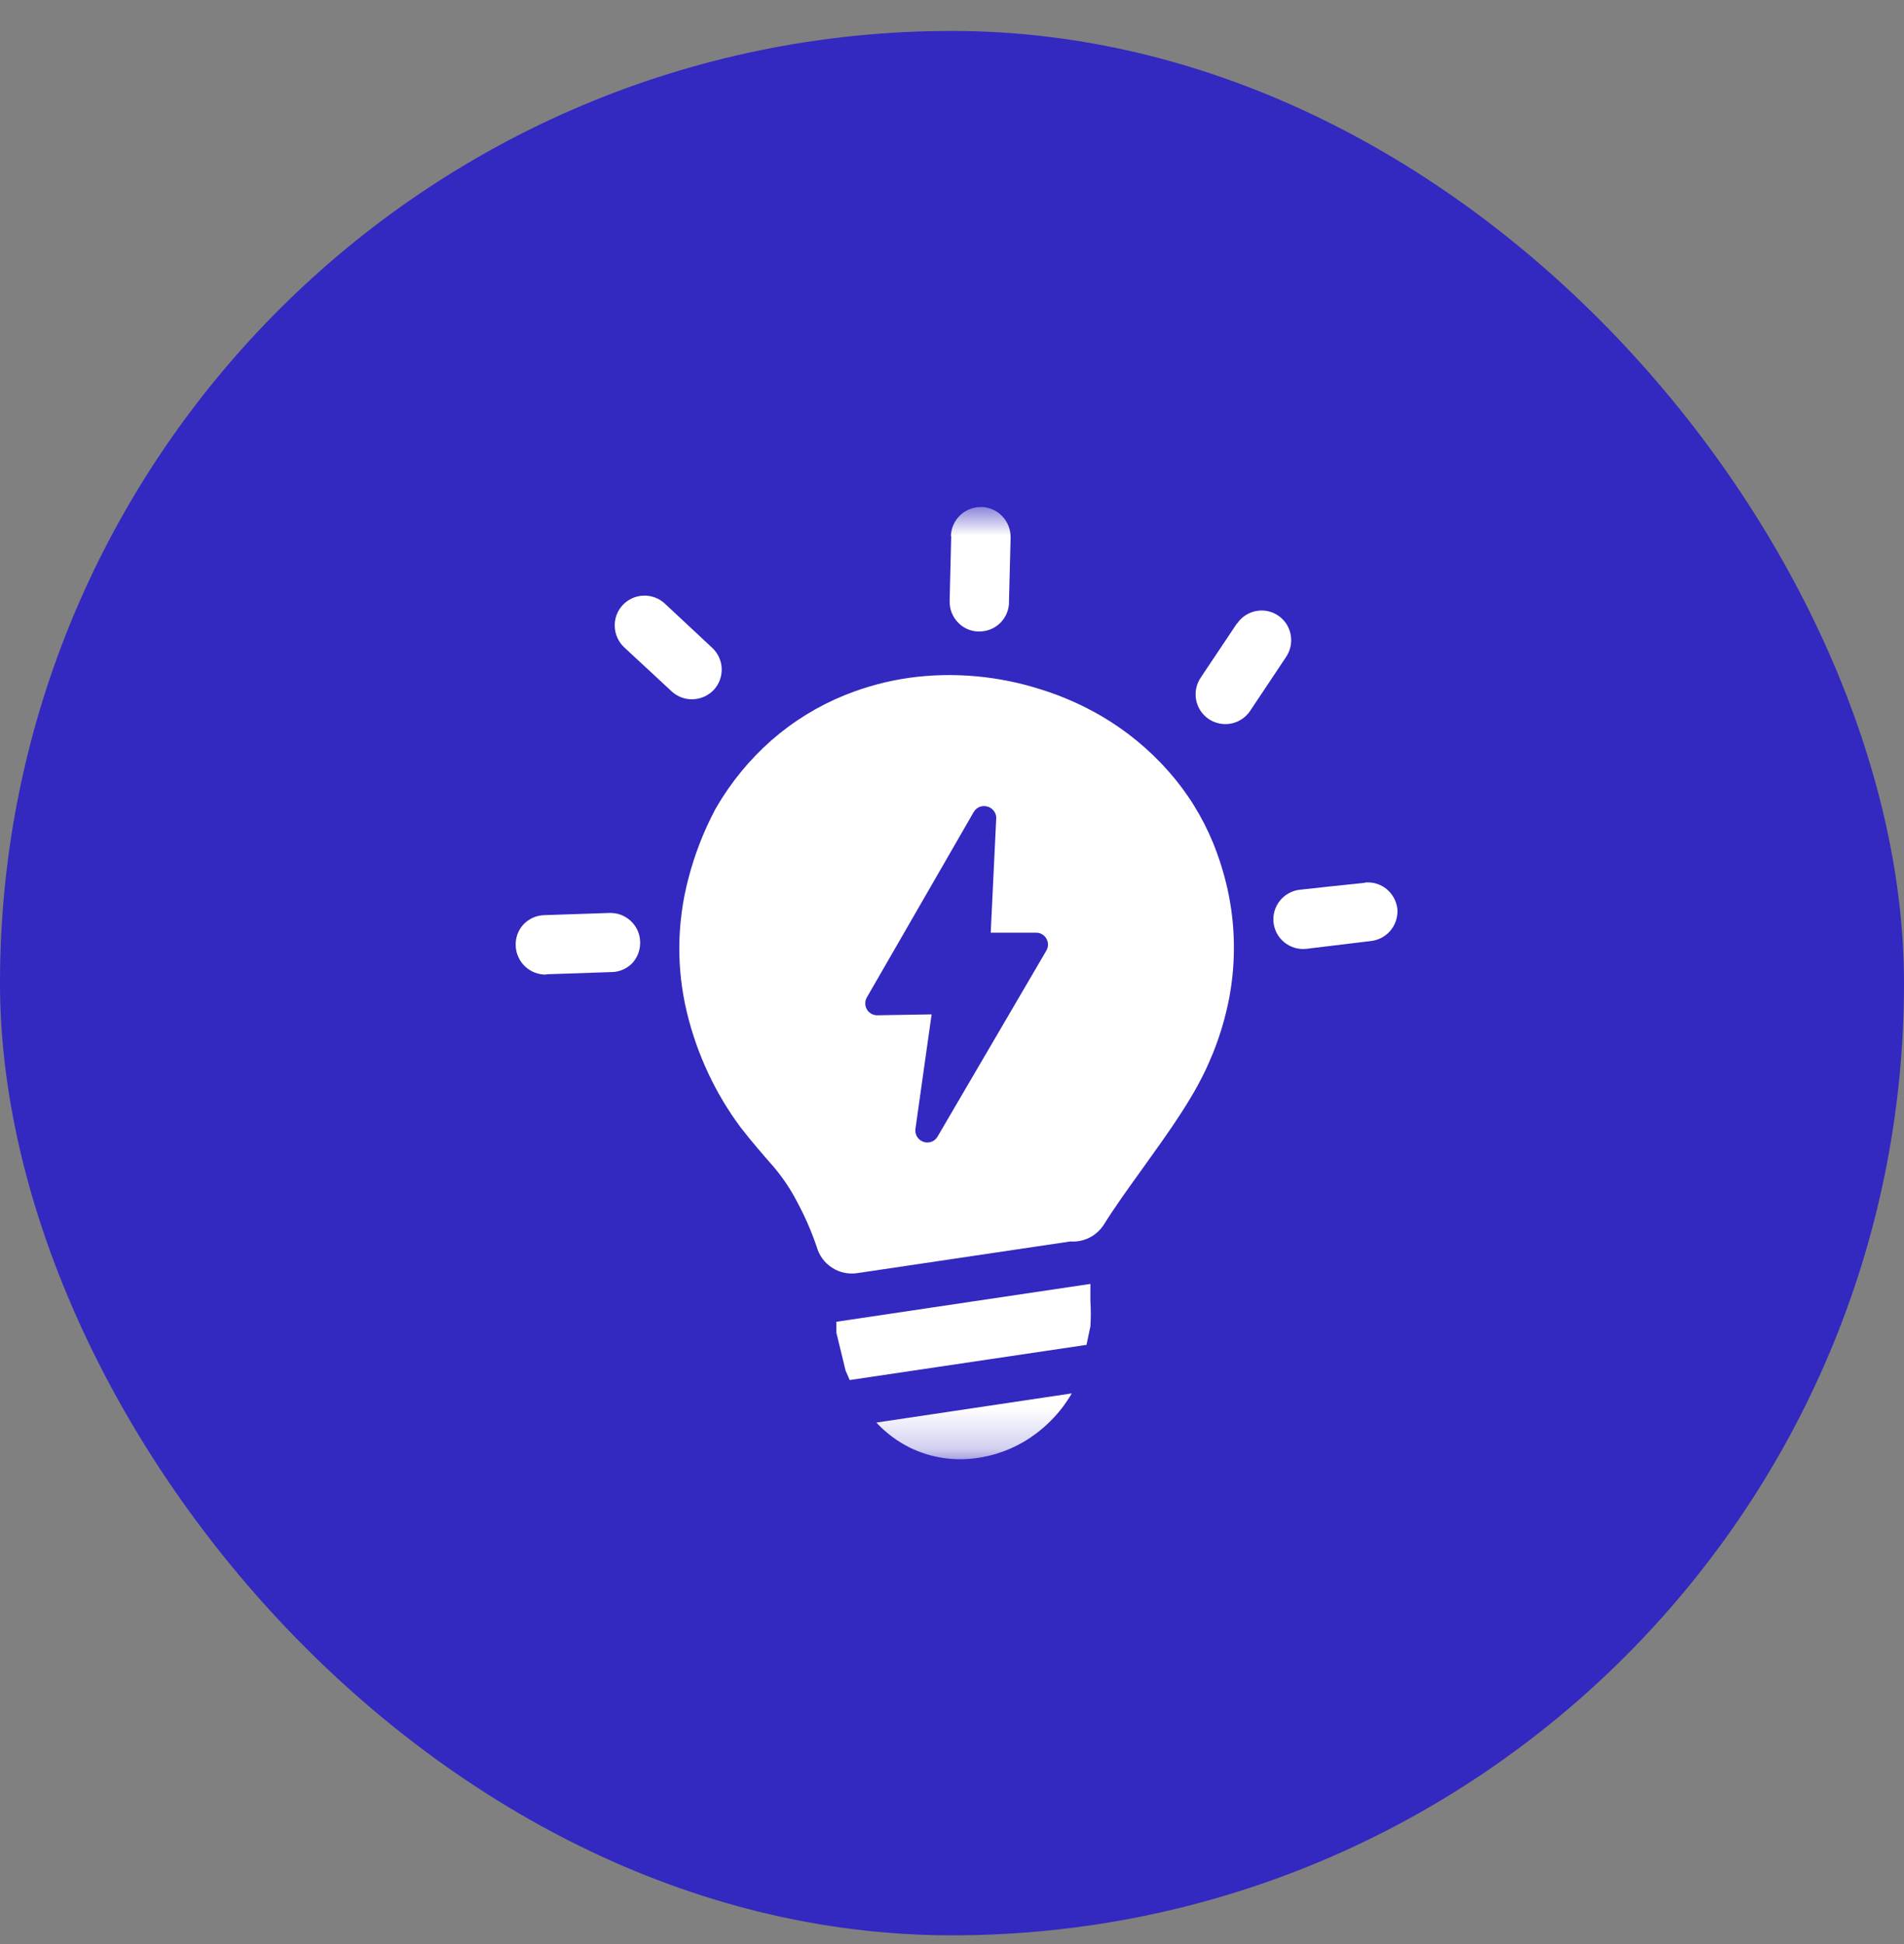
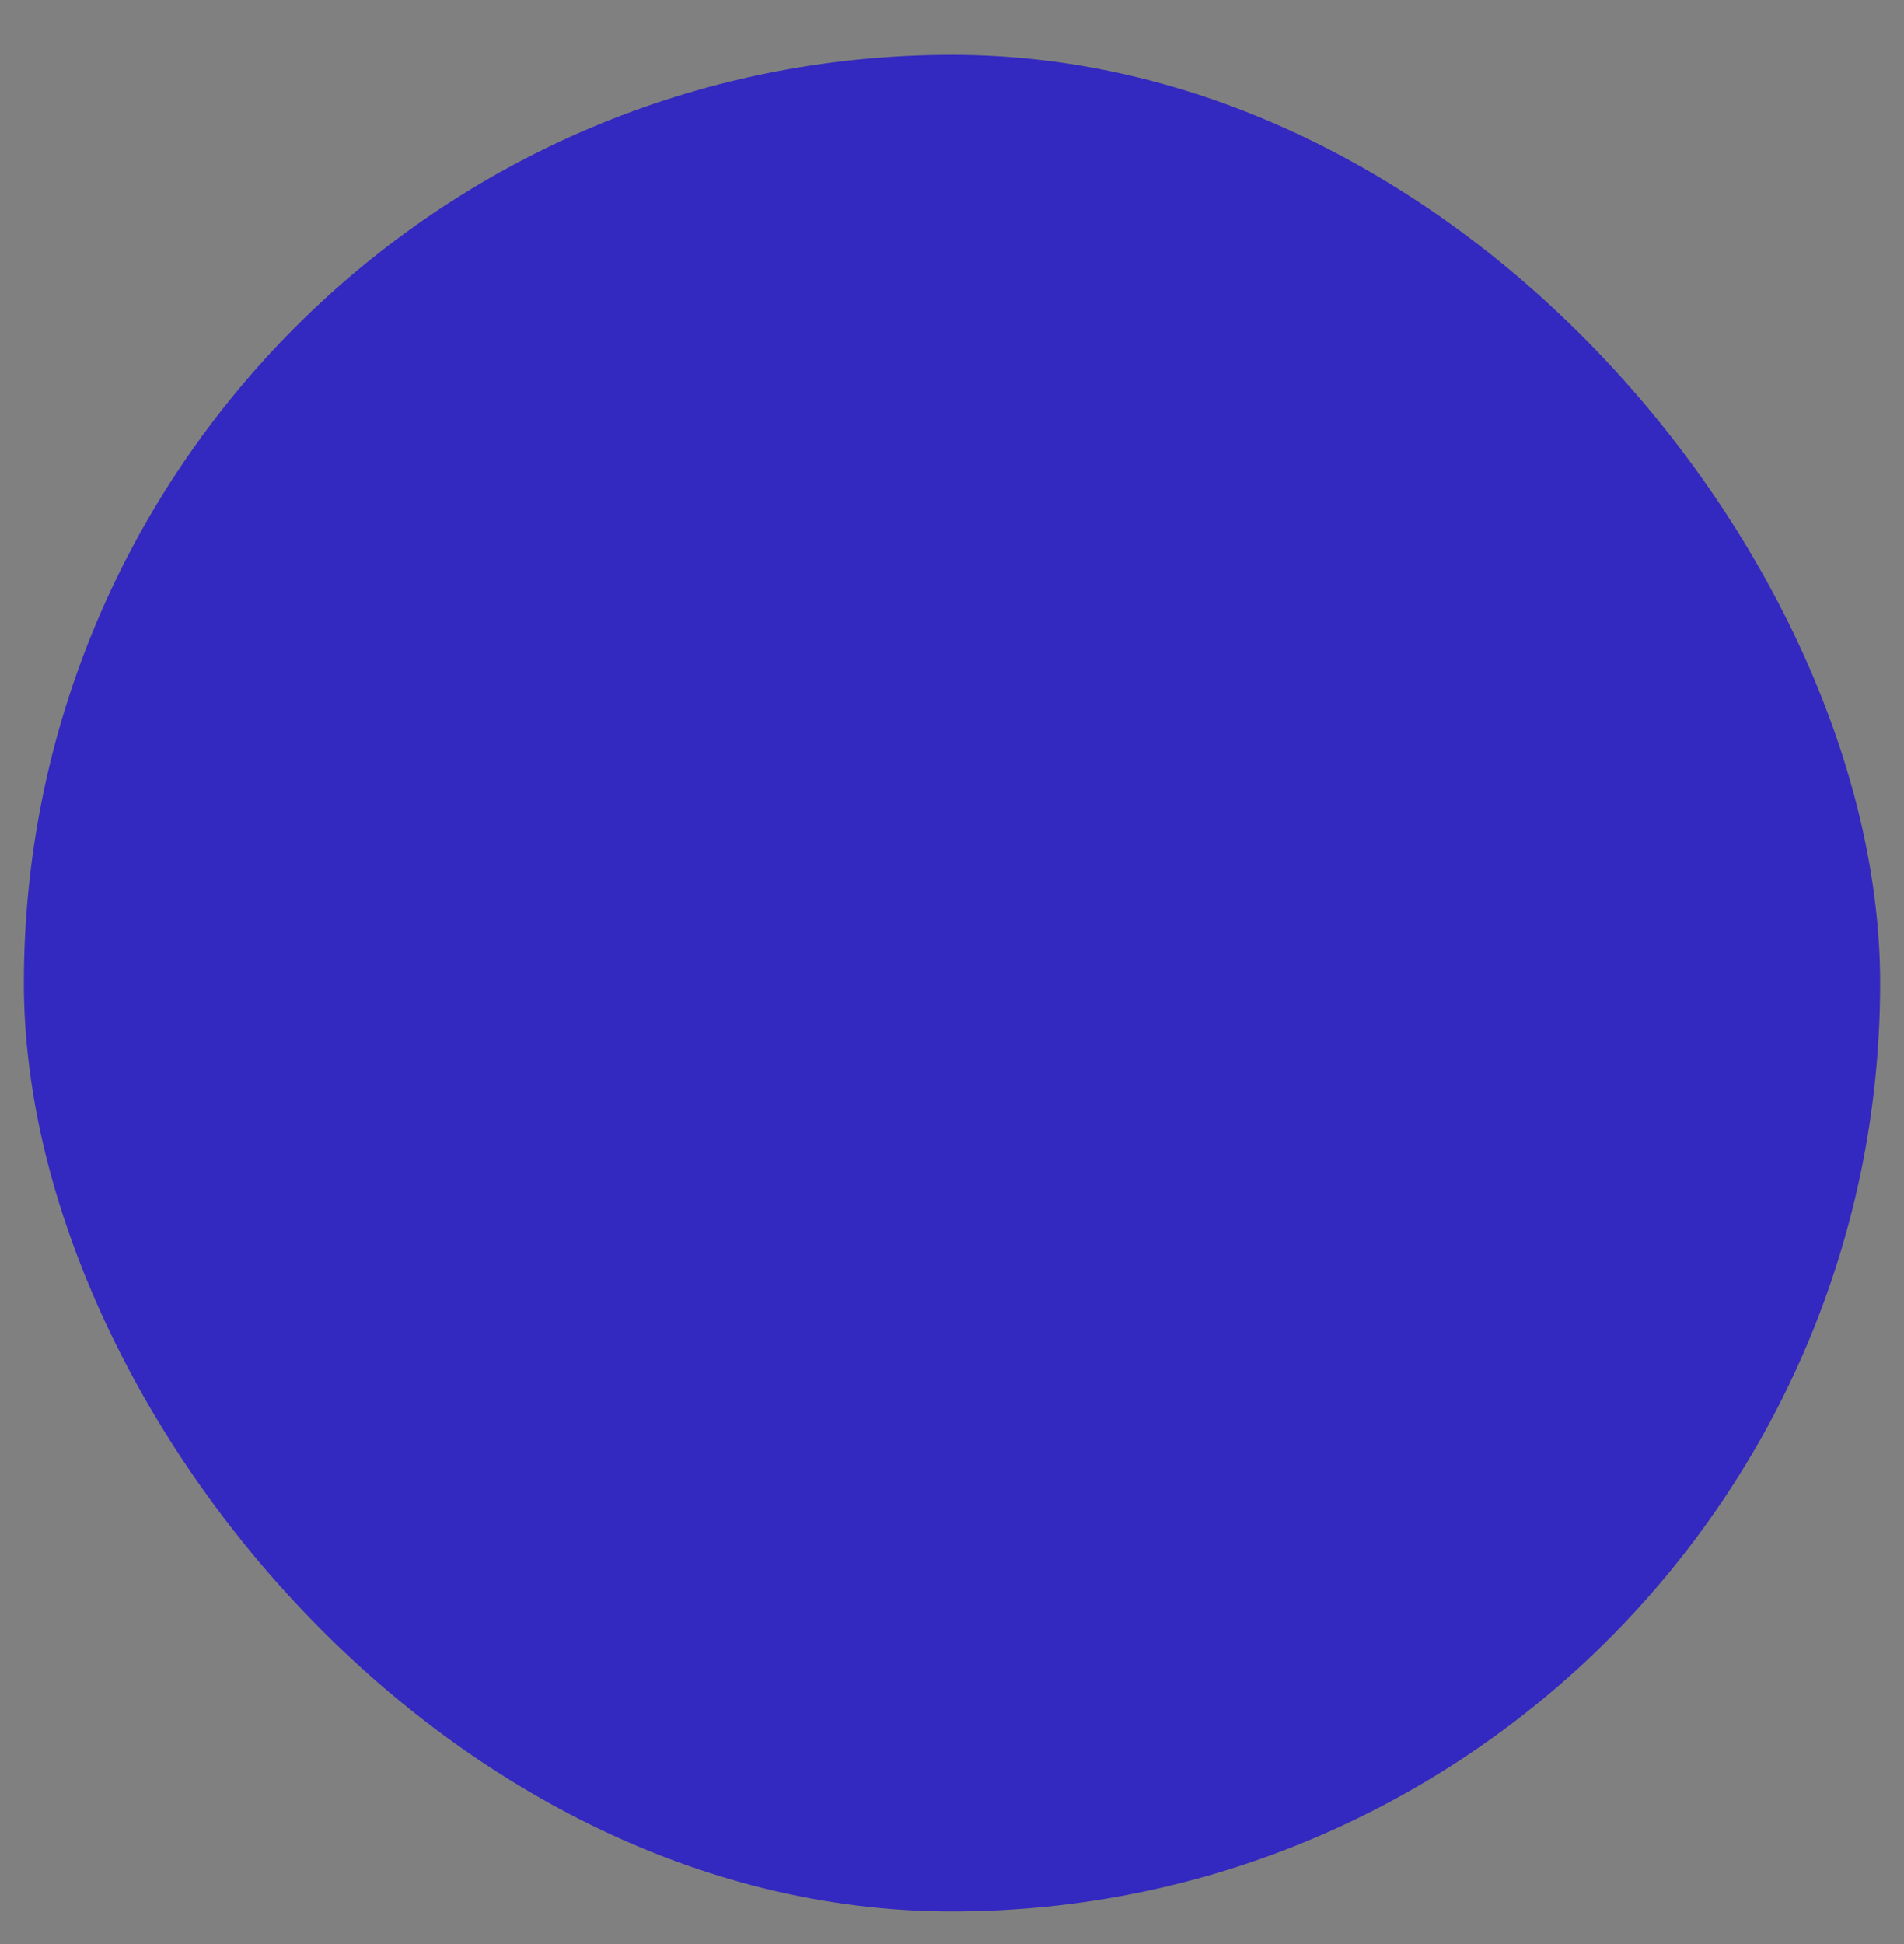
<svg xmlns="http://www.w3.org/2000/svg" width="48" height="49" viewBox="0 0 48 49" fill="none">
  <rect x="0" y="0" width="48" height="49" fill="#808080" stroke="none" />
  <rect x="0.602" y="1.382" width="46.796" height="46.796" rx="23.398" fill="#3328BF" />
-   <rect x="0.602" y="1.382" width="46.796" height="46.796" rx="23.398" stroke="#3328BF" stroke-width="1.204" />
  <mask id="mask0_1092_3851" style="mask-type:alpha" maskUnits="userSpaceOnUse" x="12" y="12" width="24" height="25">
-     <rect x="12" y="12.78" width="24" height="24" fill="#D9D9D9" />
-   </mask>
+     </mask>
  <g mask="url(#mask0_1092_3851)">
-     <path fill-rule="evenodd" clip-rule="evenodd" d="M27.778 18.055C28.406 18.424 28.971 18.89 29.454 19.436C29.93 19.972 30.311 20.584 30.583 21.247C30.735 21.623 30.856 22.01 30.945 22.406C31.144 23.305 31.16 24.235 30.991 25.141C30.898 25.629 30.757 26.107 30.57 26.567L30.548 26.616C30.157 27.593 29.458 28.538 28.79 29.472C28.45 29.945 28.112 30.412 27.829 30.865C27.739 31.006 27.614 31.12 27.465 31.195C27.316 31.27 27.149 31.303 26.983 31.291L21.606 32.09C21.385 32.122 21.159 32.072 20.971 31.949C20.784 31.827 20.648 31.64 20.589 31.424C20.455 31.033 20.29 30.654 20.094 30.29C19.932 29.978 19.736 29.684 19.508 29.415C19.231 29.099 18.948 28.774 18.666 28.409C18.352 27.986 18.081 27.534 17.858 27.057C17.622 26.556 17.439 26.033 17.311 25.494C17.183 24.955 17.121 24.403 17.125 23.849C17.131 23.274 17.207 22.701 17.354 22.144C17.509 21.546 17.733 20.968 18.02 20.421L18.059 20.351C18.428 19.716 18.897 19.145 19.448 18.659C19.995 18.181 20.617 17.797 21.29 17.524L21.347 17.502C21.849 17.302 22.374 17.163 22.91 17.086C23.476 17.007 24.049 16.994 24.619 17.047C25.175 17.098 25.723 17.21 26.254 17.381C26.786 17.547 27.297 17.774 27.778 18.055ZM27.02 35.12C26.725 35.628 26.304 36.05 25.797 36.347C25.368 36.596 24.887 36.743 24.392 36.774C23.895 36.806 23.398 36.709 22.949 36.493C22.627 36.335 22.337 36.119 22.093 35.856L27.02 35.12ZM27.489 32.363V32.685V32.797C27.503 33.008 27.503 33.22 27.489 33.432L27.391 33.897L21.421 34.784L21.317 34.545L21.085 33.592V33.315L27.473 32.363H27.489ZM23.972 13.509C23.978 13.312 24.061 13.124 24.204 12.988C24.347 12.851 24.538 12.777 24.736 12.78H24.787C24.971 12.797 25.142 12.879 25.269 13.013C25.404 13.155 25.478 13.343 25.477 13.538C25.477 13.551 25.477 13.565 25.477 13.578L25.436 15.178C25.436 15.194 25.436 15.211 25.436 15.228C25.421 15.417 25.335 15.594 25.195 15.722C25.055 15.85 24.871 15.919 24.681 15.916H24.629C24.446 15.902 24.274 15.821 24.148 15.687C24.013 15.545 23.938 15.356 23.941 15.16C23.94 15.147 23.94 15.134 23.941 15.121L23.98 13.515L23.972 13.509ZM15.736 16.316C15.592 16.18 15.506 15.993 15.498 15.795C15.493 15.696 15.508 15.597 15.542 15.505C15.576 15.412 15.628 15.326 15.695 15.254C15.762 15.181 15.843 15.123 15.933 15.081C16.023 15.04 16.12 15.017 16.218 15.013C16.416 15.005 16.609 15.075 16.756 15.209L17.955 16.328C18.1 16.463 18.186 16.651 18.194 16.849C18.201 17.047 18.131 17.241 17.996 17.387C17.859 17.532 17.672 17.617 17.473 17.625C17.275 17.634 17.083 17.563 16.937 17.43L15.736 16.316ZM13.782 24.564C13.683 24.568 13.585 24.552 13.492 24.518C13.399 24.483 13.313 24.431 13.241 24.363C13.168 24.296 13.11 24.214 13.069 24.124C13.027 24.034 13.004 23.937 13.001 23.838C12.996 23.74 13.011 23.642 13.044 23.549C13.078 23.457 13.13 23.373 13.196 23.3C13.264 23.229 13.345 23.171 13.434 23.131C13.524 23.091 13.621 23.069 13.72 23.066L15.357 23.011C15.456 23.007 15.555 23.022 15.648 23.056C15.741 23.09 15.827 23.143 15.899 23.21C15.972 23.278 16.031 23.359 16.072 23.449C16.113 23.54 16.135 23.637 16.138 23.736V23.748V23.775C16.136 23.96 16.067 24.137 15.943 24.273C15.874 24.345 15.792 24.402 15.7 24.441C15.609 24.481 15.511 24.501 15.412 24.502H15.382L13.765 24.557L13.782 24.564ZM34.412 22.242H34.438C34.625 22.23 34.81 22.29 34.955 22.408C35.109 22.534 35.207 22.716 35.229 22.914C35.229 22.914 35.229 22.933 35.229 22.937C35.238 23.129 35.173 23.316 35.048 23.462C34.923 23.607 34.747 23.699 34.557 23.719L32.928 23.916C32.73 23.936 32.532 23.877 32.378 23.752C32.224 23.627 32.126 23.445 32.105 23.248C32.085 23.05 32.144 22.852 32.27 22.698C32.395 22.544 32.577 22.445 32.775 22.425C33.318 22.367 33.865 22.304 34.41 22.251L34.412 22.242ZM31.185 15.721C31.239 15.639 31.309 15.568 31.391 15.514C31.473 15.459 31.564 15.421 31.661 15.402C31.757 15.383 31.857 15.383 31.953 15.402C32.049 15.422 32.141 15.46 32.222 15.515C32.304 15.57 32.373 15.64 32.428 15.722C32.481 15.804 32.519 15.896 32.537 15.992C32.575 16.187 32.535 16.389 32.425 16.555L31.513 17.922C31.401 18.087 31.228 18.201 31.033 18.238C30.837 18.275 30.635 18.233 30.47 18.122C30.305 18.01 30.192 17.837 30.154 17.641C30.117 17.445 30.159 17.243 30.271 17.078L31.185 15.711V15.721ZM24.969 23.508H26.119C26.159 23.508 26.198 23.515 26.234 23.53C26.271 23.546 26.304 23.568 26.332 23.596C26.36 23.624 26.382 23.657 26.397 23.693C26.412 23.73 26.42 23.769 26.42 23.808C26.42 23.868 26.402 23.927 26.369 23.976L23.634 28.651C23.614 28.685 23.587 28.715 23.555 28.738C23.524 28.762 23.488 28.779 23.449 28.788C23.411 28.797 23.371 28.799 23.332 28.793C23.293 28.787 23.256 28.773 23.222 28.753C23.169 28.721 23.127 28.673 23.101 28.616C23.076 28.559 23.069 28.496 23.081 28.434L23.486 25.567L22.118 25.59C22.079 25.591 22.04 25.584 22.003 25.569C21.966 25.555 21.933 25.533 21.904 25.506C21.876 25.479 21.854 25.446 21.838 25.41C21.822 25.373 21.814 25.334 21.814 25.295C21.812 25.239 21.826 25.185 21.855 25.137L24.549 20.464C24.59 20.396 24.656 20.346 24.733 20.326C24.81 20.307 24.892 20.318 24.961 20.358C25.014 20.387 25.057 20.431 25.084 20.485C25.111 20.539 25.121 20.599 25.113 20.659L24.976 23.508H24.969Z" fill="white" />
-   </g>
+     </g>
</svg>